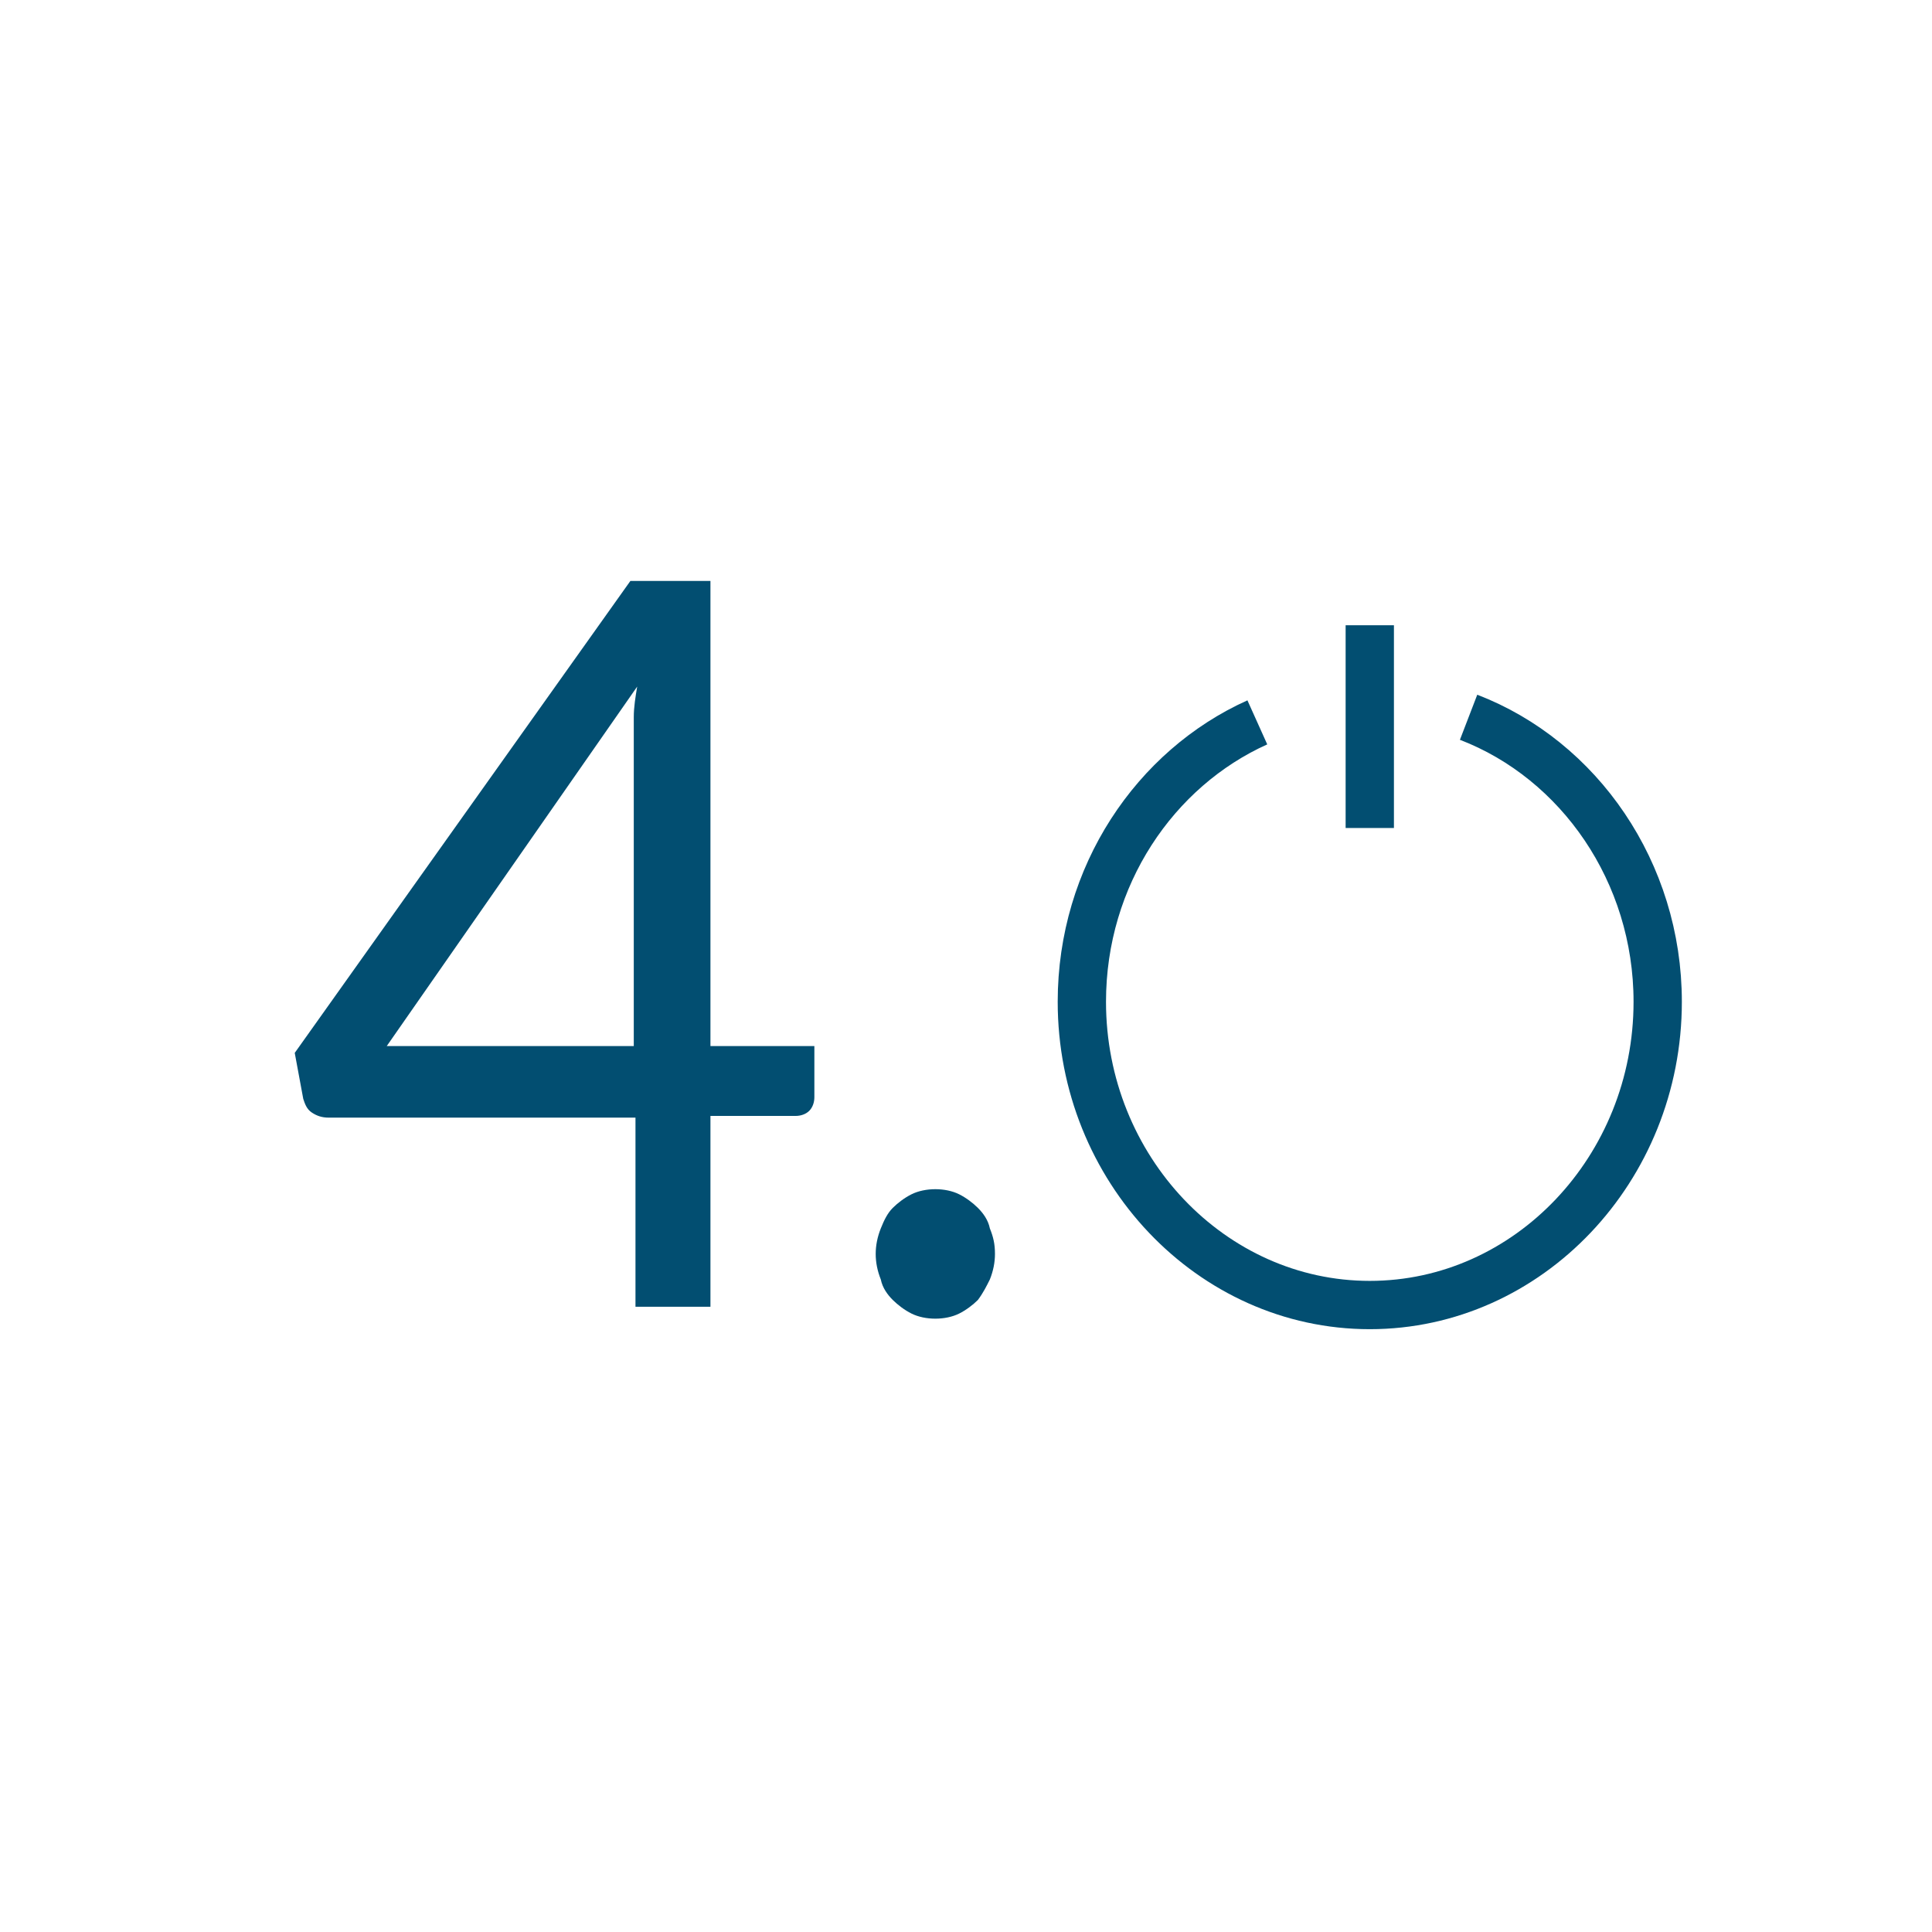
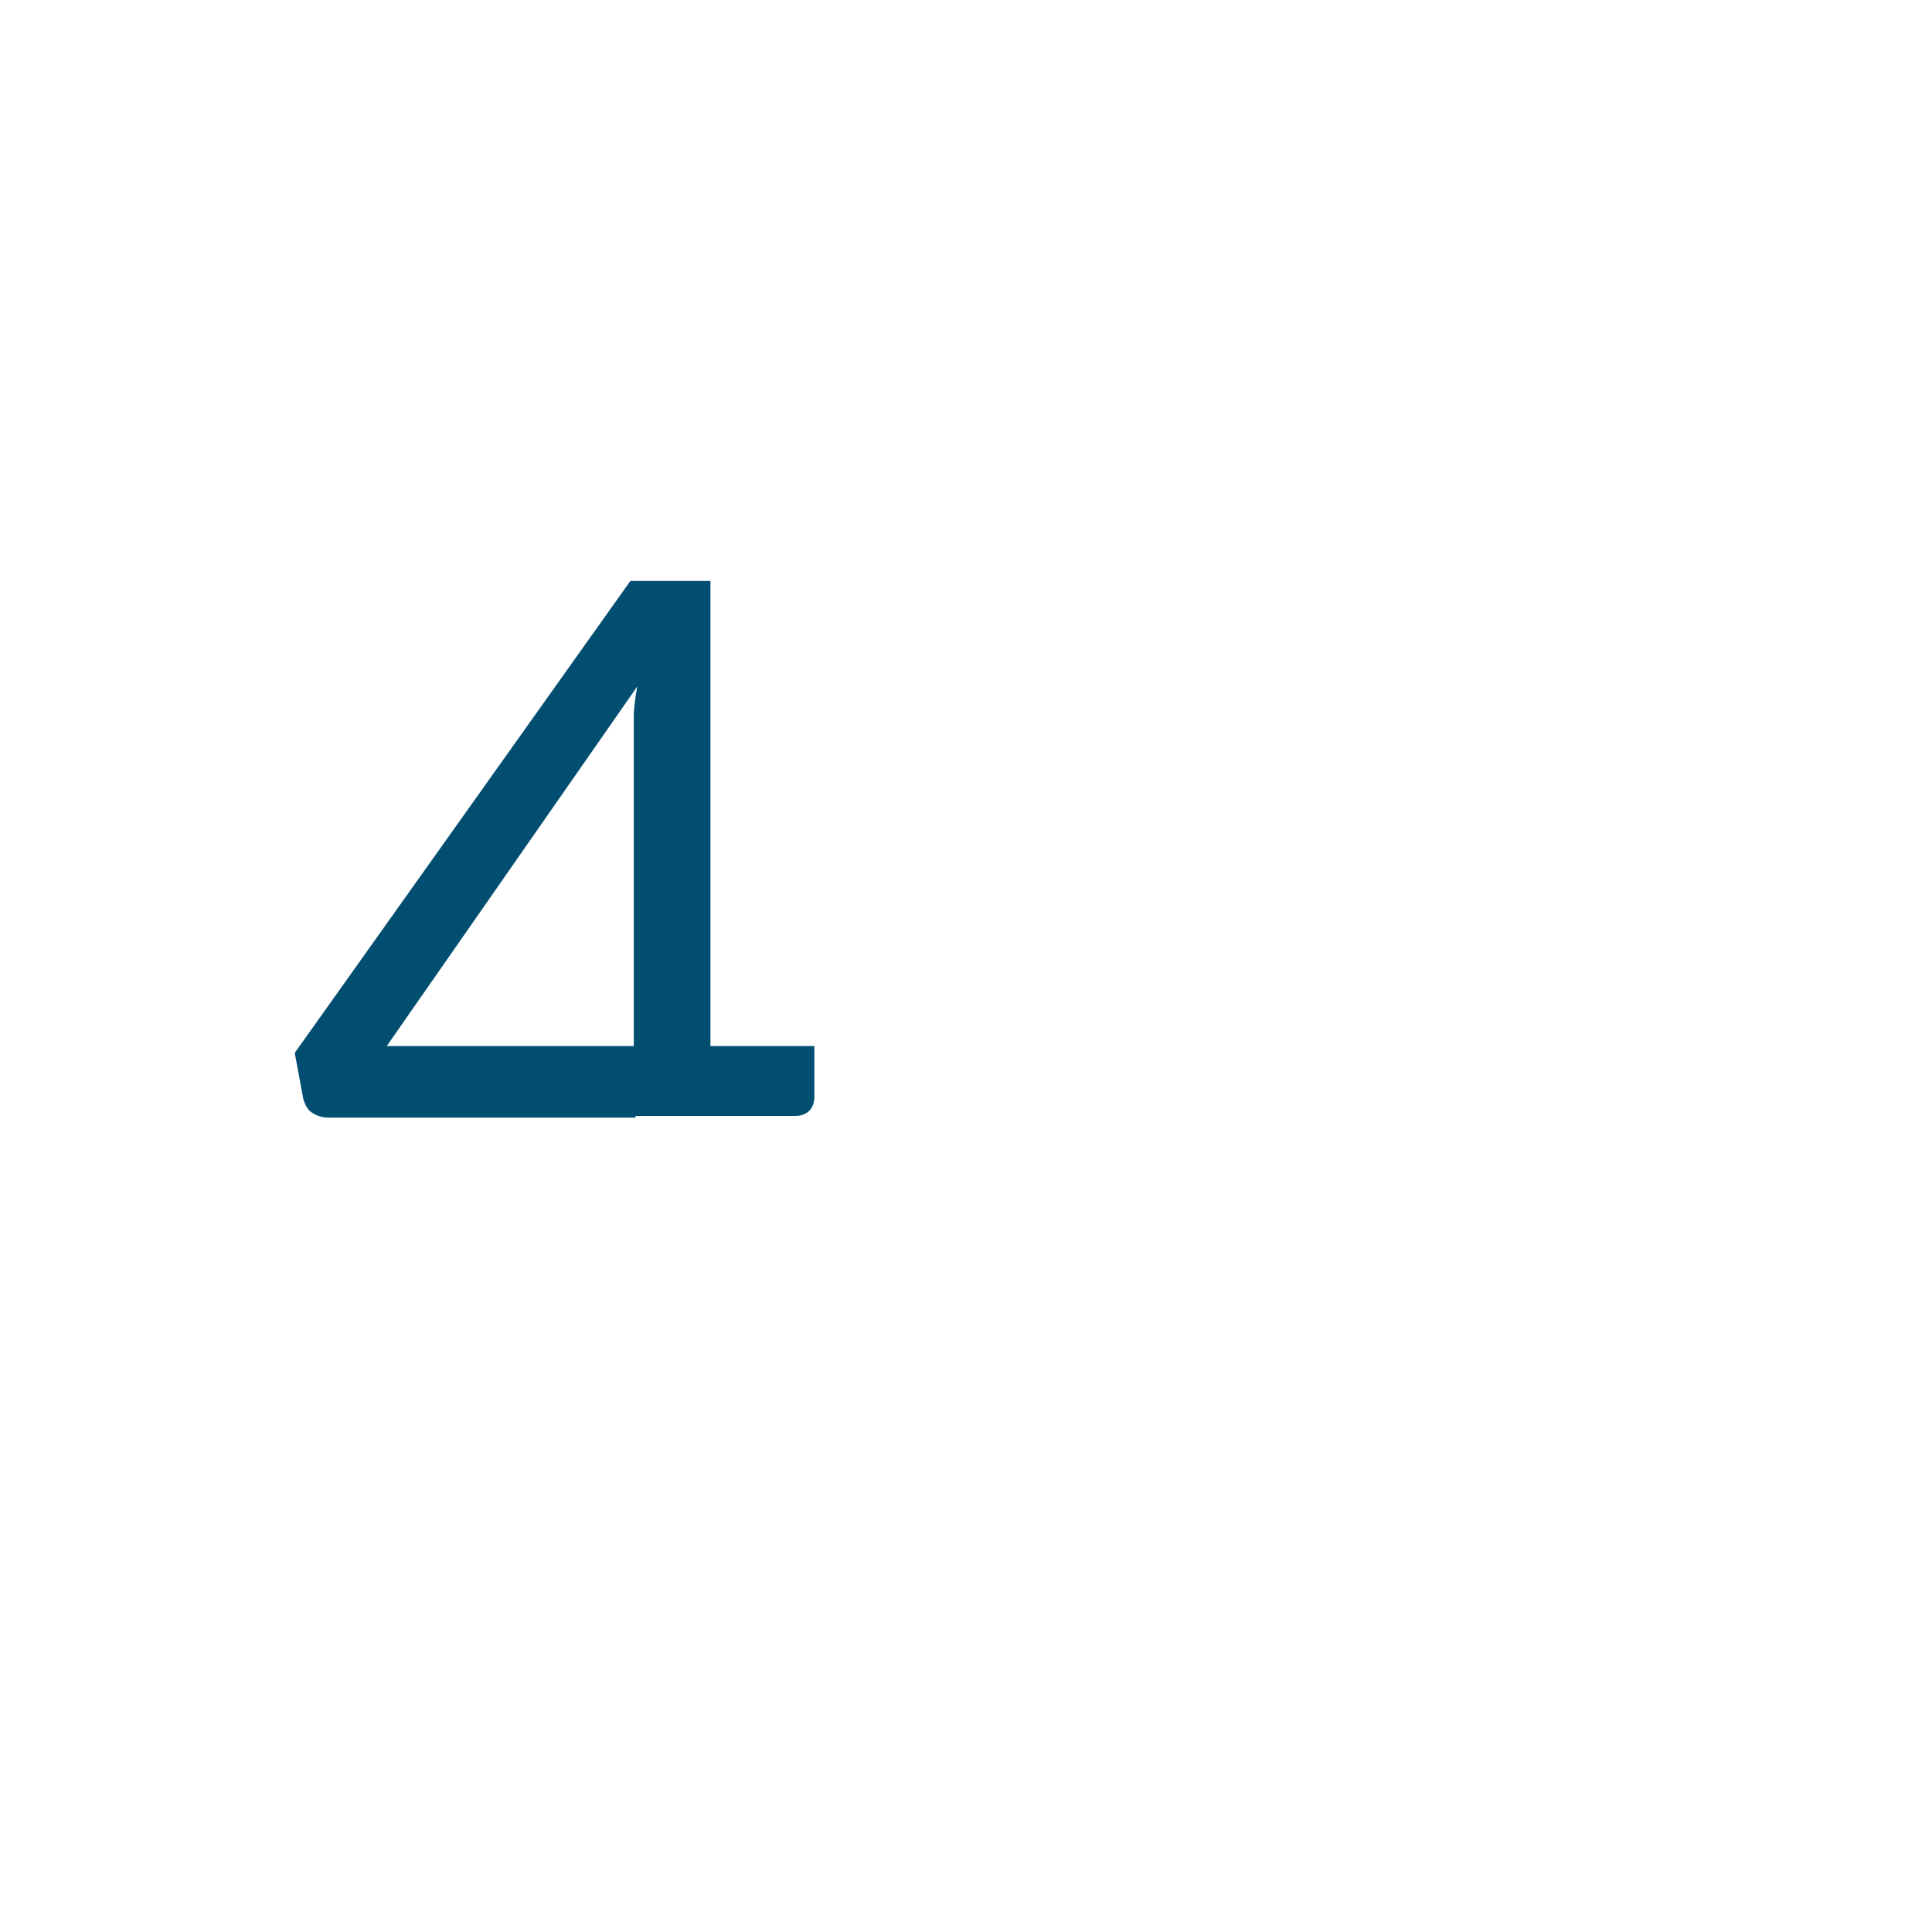
<svg xmlns="http://www.w3.org/2000/svg" version="1.1" id="Camada_1" x="0px" y="0px" viewBox="0 0 113.4 113.4" style="enable-background:new 0 0 113.4 113.4;" xml:space="preserve">
  <style type="text/css">
	.st0{fill:#024E71;}
	.st1{fill:none;stroke:#024E71;stroke-width:2.835;stroke-miterlimit:10;}
</style>
  <g>
    <g id="XMLID_64_">
      <g>
-         <path class="st0" d="M41.7,61.4h6.1v3c0,0.3-0.1,0.6-0.3,0.8c-0.2,0.2-0.5,0.3-0.8,0.3h-5v11.2h-4.4V65.6h-18     c-0.4,0-0.7-0.1-1-0.3c-0.3-0.2-0.4-0.5-0.5-0.8l-0.5-2.7L37,34.1h4.7V61.4z M37.2,43.8c0-0.5,0-1.1,0-1.7c0-0.6,0.1-1.2,0.2-1.8     L22.7,61.4h14.5V43.8z" />
-         <path class="st0" d="M51.4,73.6c0-0.5,0.1-1,0.3-1.5s0.4-0.9,0.7-1.2c0.3-0.3,0.7-0.6,1.1-0.8c0.4-0.2,0.9-0.3,1.4-0.3     s1,0.1,1.4,0.3c0.4,0.2,0.8,0.5,1.1,0.8s0.6,0.7,0.7,1.2c0.2,0.5,0.3,0.9,0.3,1.5c0,0.5-0.1,1-0.3,1.5c-0.2,0.4-0.4,0.8-0.7,1.2     c-0.3,0.3-0.7,0.6-1.1,0.8c-0.4,0.2-0.9,0.3-1.4,0.3s-1-0.1-1.4-0.3c-0.4-0.2-0.8-0.5-1.1-0.8s-0.6-0.7-0.7-1.2     C51.5,74.6,51.4,74.1,51.4,73.6z" />
+         <path class="st0" d="M41.7,61.4h6.1v3c0,0.3-0.1,0.6-0.3,0.8c-0.2,0.2-0.5,0.3-0.8,0.3h-5h-4.4V65.6h-18     c-0.4,0-0.7-0.1-1-0.3c-0.3-0.2-0.4-0.5-0.5-0.8l-0.5-2.7L37,34.1h4.7V61.4z M37.2,43.8c0-0.5,0-1.1,0-1.7c0-0.6,0.1-1.2,0.2-1.8     L22.7,61.4h14.5V43.8z" />
      </g>
    </g>
    <g>
-       <path class="st1" d="M86.2,42.1c6.5,2.5,11.1,9.1,11.1,16.7c0,9.8-7.6,17.8-16.9,17.8s-16.9-8-16.9-17.8c0-7.4,4.3-13.7,10.3-16.4    " />
-       <line class="st1" x1="80.4" y1="36.7" x2="80.4" y2="48.6" />
-     </g>
+       </g>
  </g>
</svg>